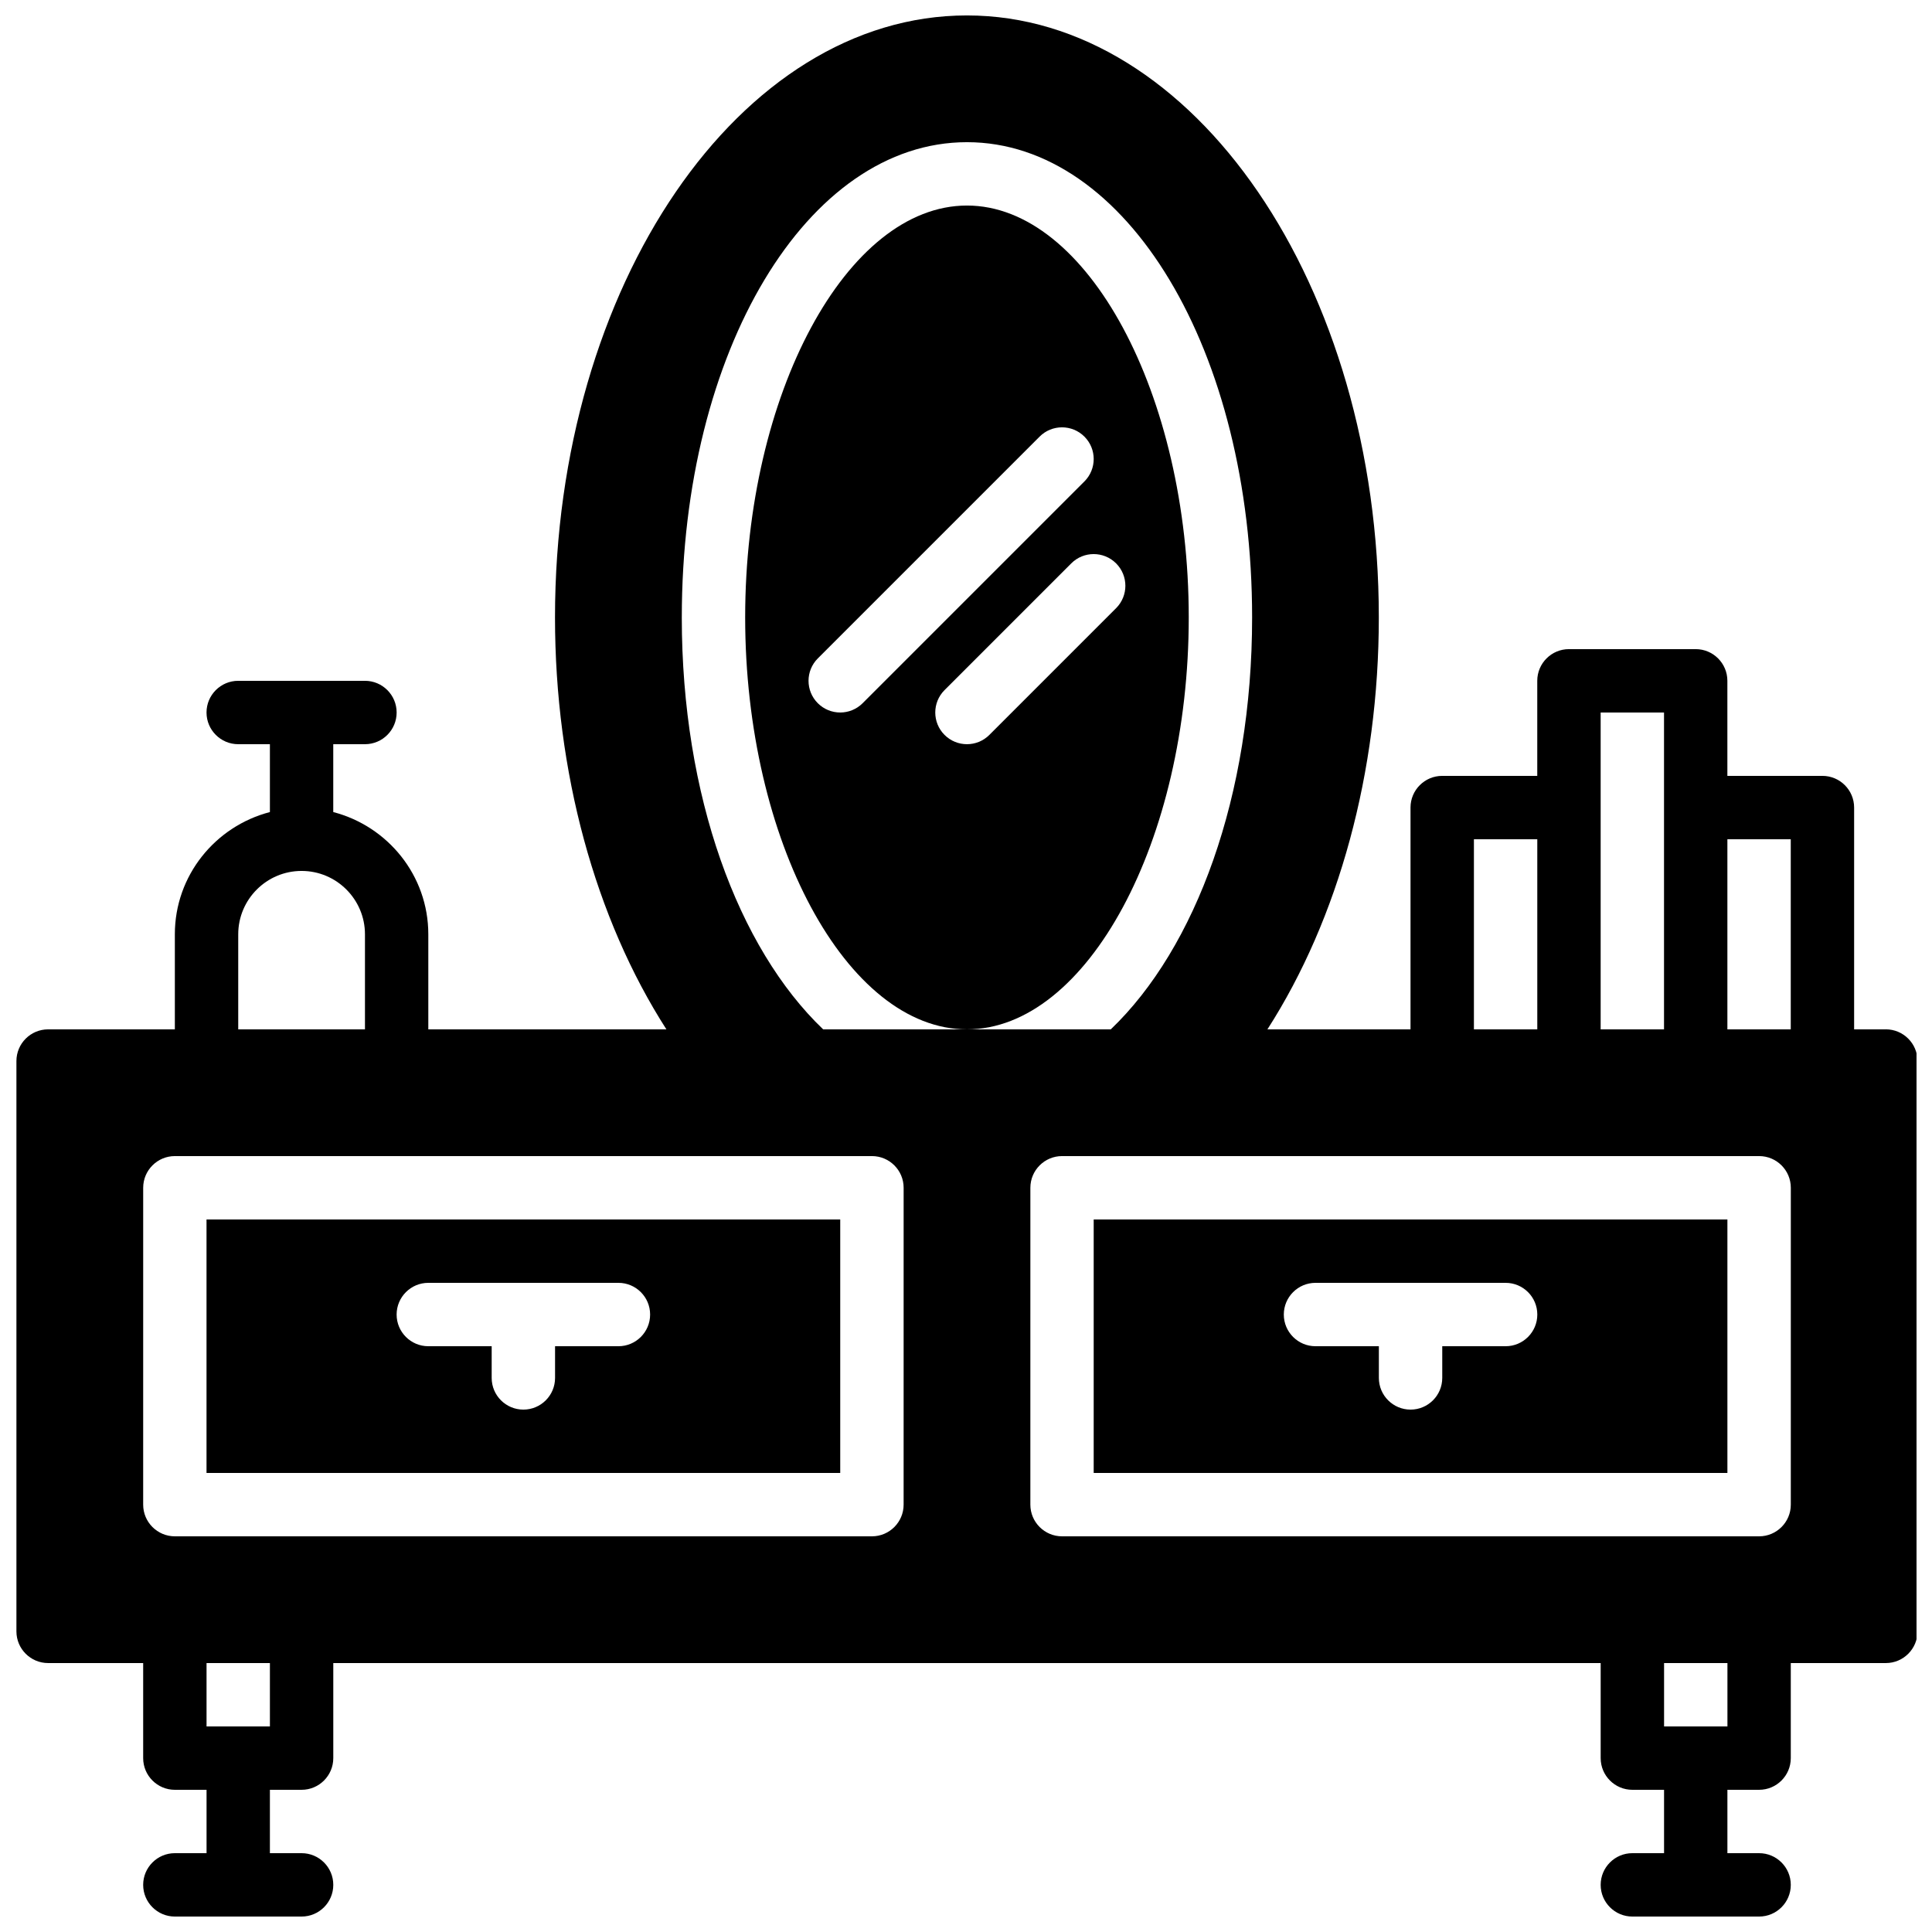
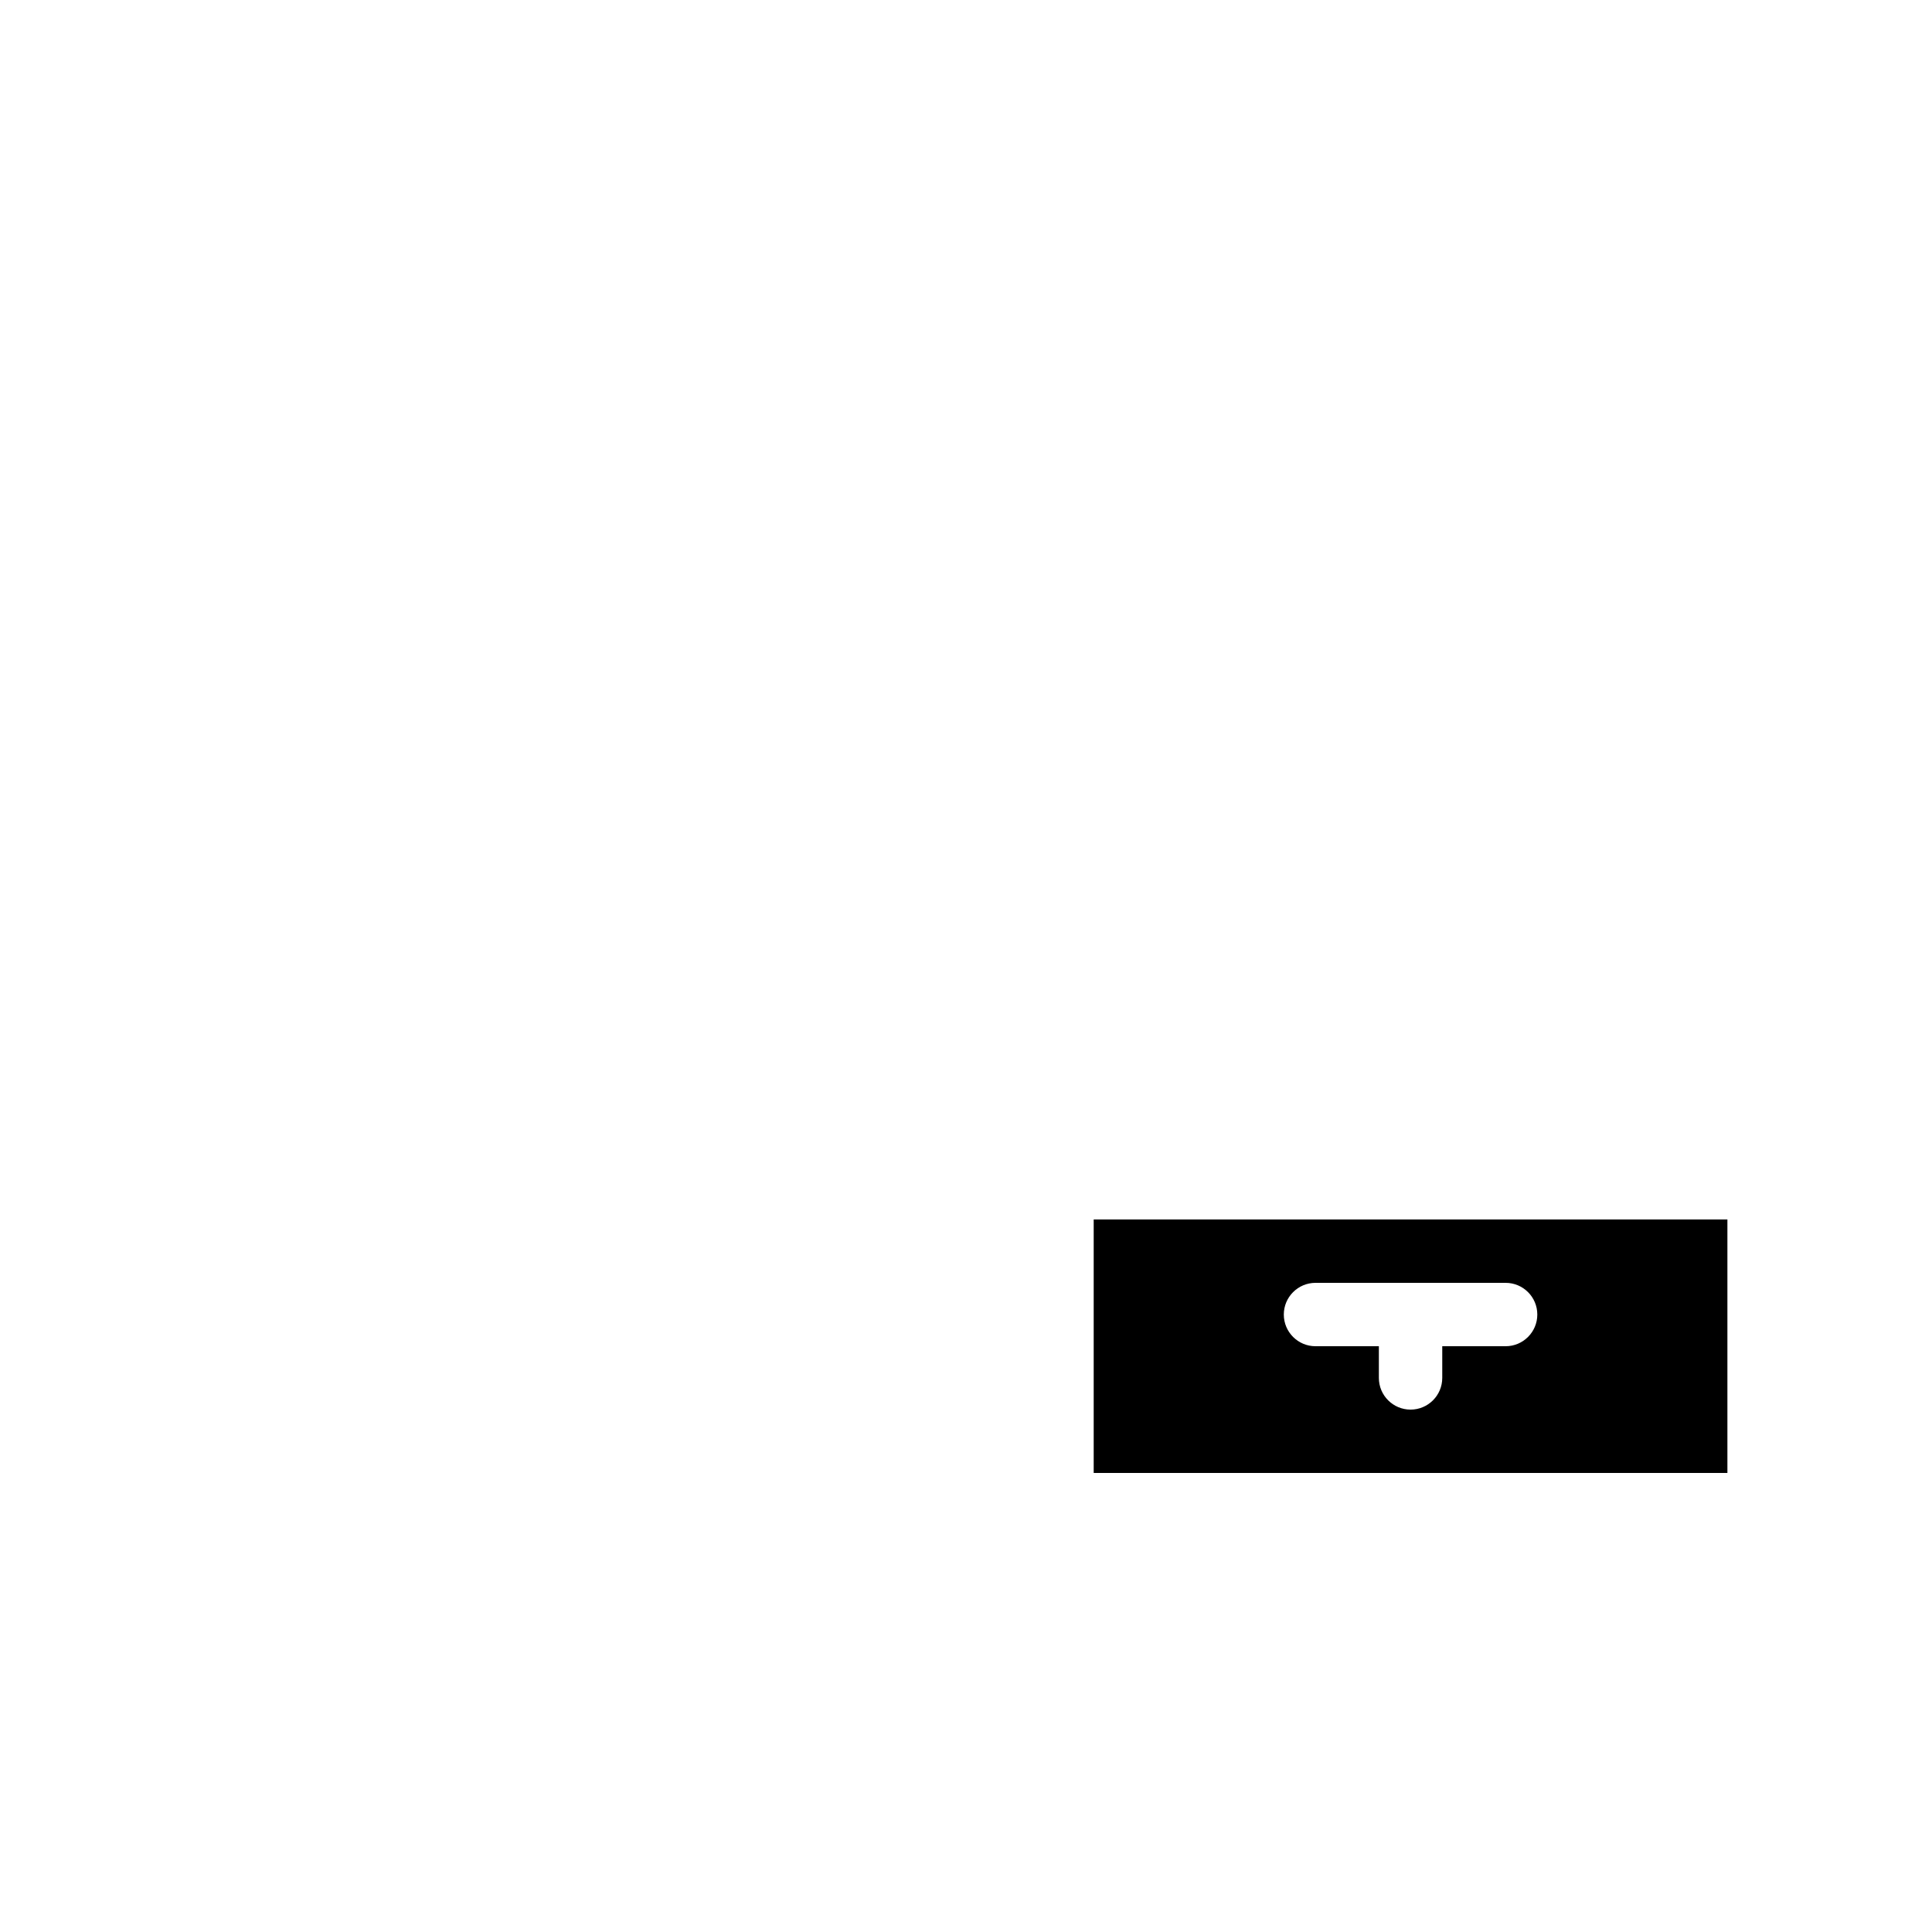
<svg xmlns="http://www.w3.org/2000/svg" width="800px" height="800px" version="1.1" viewBox="144 144 512 512">
  <defs>
    <clipPath id="a">
-       <path d="m148.09 148.09h503.81v503.81h-503.81z" />
-     </clipPath>
+       </clipPath>
  </defs>
-   <path d="m198.73 534.35h167.94v-67.176h-167.94zm58.777-50.383h50.383c4.637 0 8.398 3.762 8.398 8.398s-3.762 8.398-8.398 8.398h-16.793v8.398c0 4.637-3.762 8.398-8.398 8.398-4.637 0-8.398-3.762-8.398-8.398v-8.398h-16.793c-4.637 0-8.398-3.762-8.398-8.398 0.004-4.633 3.766-8.398 8.398-8.398z" />
  <path d="m433.84 534.35h167.94v-67.176h-167.94zm58.781-50.383h50.383c4.637 0 8.398 3.762 8.398 8.398s-3.762 8.398-8.398 8.398h-16.793v8.398c0 4.637-3.762 8.398-8.398 8.398-4.637 0-8.398-3.762-8.398-8.398v-8.398h-16.793c-4.637 0-8.398-3.762-8.398-8.398 0-4.633 3.762-8.398 8.398-8.398z" />
  <g clip-path="url(#a)">
    <path d="m643.76 416.79h-8.398v-58.777c0-4.637-3.762-8.398-8.398-8.398h-25.191v-25.191c0-4.637-3.762-8.398-8.398-8.398h-33.586c-4.637 0-8.398 3.762-8.398 8.398v25.191h-25.191c-4.637 0-8.398 3.762-8.398 8.398v58.777h-37.922c18.867-29.391 29.523-68.156 29.523-109.16 0-87.973-48.969-159.54-109.16-159.54-60.188 0-109.16 71.566-109.16 159.54 0 41 10.664 79.77 29.523 109.16h-63.098v-25.191c0-15.602-10.746-28.641-25.191-32.395v-17.984h8.398c4.637 0 8.398-3.762 8.398-8.398s-3.762-8.398-8.398-8.398h-33.586c-4.637 0-8.398 3.762-8.398 8.398s3.762 8.398 8.398 8.398h8.398v17.984c-14.441 3.754-25.191 16.793-25.191 32.395v25.191h-33.586c-4.637 0-8.398 3.762-8.398 8.398v151.14c0 4.637 3.762 8.398 8.398 8.398h25.191v25.191c0 4.637 3.762 8.398 8.398 8.398h8.398v16.793h-8.398c-4.637 0-8.398 3.762-8.398 8.398s3.762 8.398 8.398 8.398h33.586c4.637 0 8.398-3.762 8.398-8.398s-3.762-8.398-8.398-8.398h-8.398v-16.793h8.398c4.637 0 8.398-3.762 8.398-8.398v-25.191h335.87v25.191c0 4.637 3.762 8.398 8.398 8.398h8.398v16.793h-8.398c-4.637 0-8.398 3.762-8.398 8.398s3.762 8.398 8.398 8.398h33.586c4.637 0 8.398-3.762 8.398-8.398s-3.762-8.398-8.398-8.398h-8.398v-16.793h8.398c4.637 0 8.398-3.762 8.398-8.398v-25.191h25.191c4.637 0 8.398-3.762 8.398-8.398l-0.008-151.15c0-4.633-3.762-8.395-8.398-8.395zm-25.191-50.383v50.383h-16.793v-50.383zm-50.379-33.586h16.793v83.969h-16.793zm-33.586 33.586h16.793v50.383h-16.793zm-209.92-58.777c0-70.625 33.199-125.95 75.57-125.95 42.379 0 75.57 55.328 75.57 125.95 0 47.281-14.914 87.605-37.457 109.16h-76.219c-22.555-21.555-37.465-61.879-37.465-109.16zm-117.55 83.969c0-9.262 7.531-16.793 16.793-16.793s16.793 7.531 16.793 16.793v25.191h-33.586zm8.395 209.92h-16.793v-16.793h16.793zm167.94-58.777c0 4.637-3.762 8.398-8.398 8.398h-184.73c-4.637 0-8.398-3.762-8.398-8.398l0.004-83.969c0-4.637 3.762-8.398 8.398-8.398h184.73c4.637 0 8.398 3.762 8.398 8.398zm218.32 58.777h-16.793v-16.793h16.793zm16.793-58.777c0 4.637-3.762 8.398-8.398 8.398h-184.73c-4.637 0-8.398-3.762-8.398-8.398l0.004-83.969c0-4.637 3.762-8.398 8.398-8.398h184.73c4.637 0 8.398 3.762 8.398 8.398z" />
  </g>
-   <path d="m459.03 307.63c0-59.172-26.922-109.16-58.777-109.16-31.859 0-58.777 49.984-58.777 109.16 0 59.172 26.922 109.16 58.777 109.16 31.859 0 58.777-49.988 58.777-109.16zm-92.363 25.191c-2.148 0-4.301-0.824-5.938-2.461-3.281-3.281-3.281-8.59 0-11.875l58.777-58.777c3.273-3.281 8.598-3.281 11.875 0 3.281 3.281 3.281 8.59 0 11.875l-58.777 58.777c-1.641 1.637-3.789 2.461-5.938 2.461zm33.586 8.398c-2.148 0-4.301-0.824-5.938-2.461-3.281-3.281-3.281-8.59 0-11.875l33.586-33.586c3.273-3.281 8.598-3.281 11.875 0 3.281 3.281 3.281 8.59 0 11.875l-33.586 33.586c-1.637 1.637-3.789 2.461-5.938 2.461z" />
</svg>